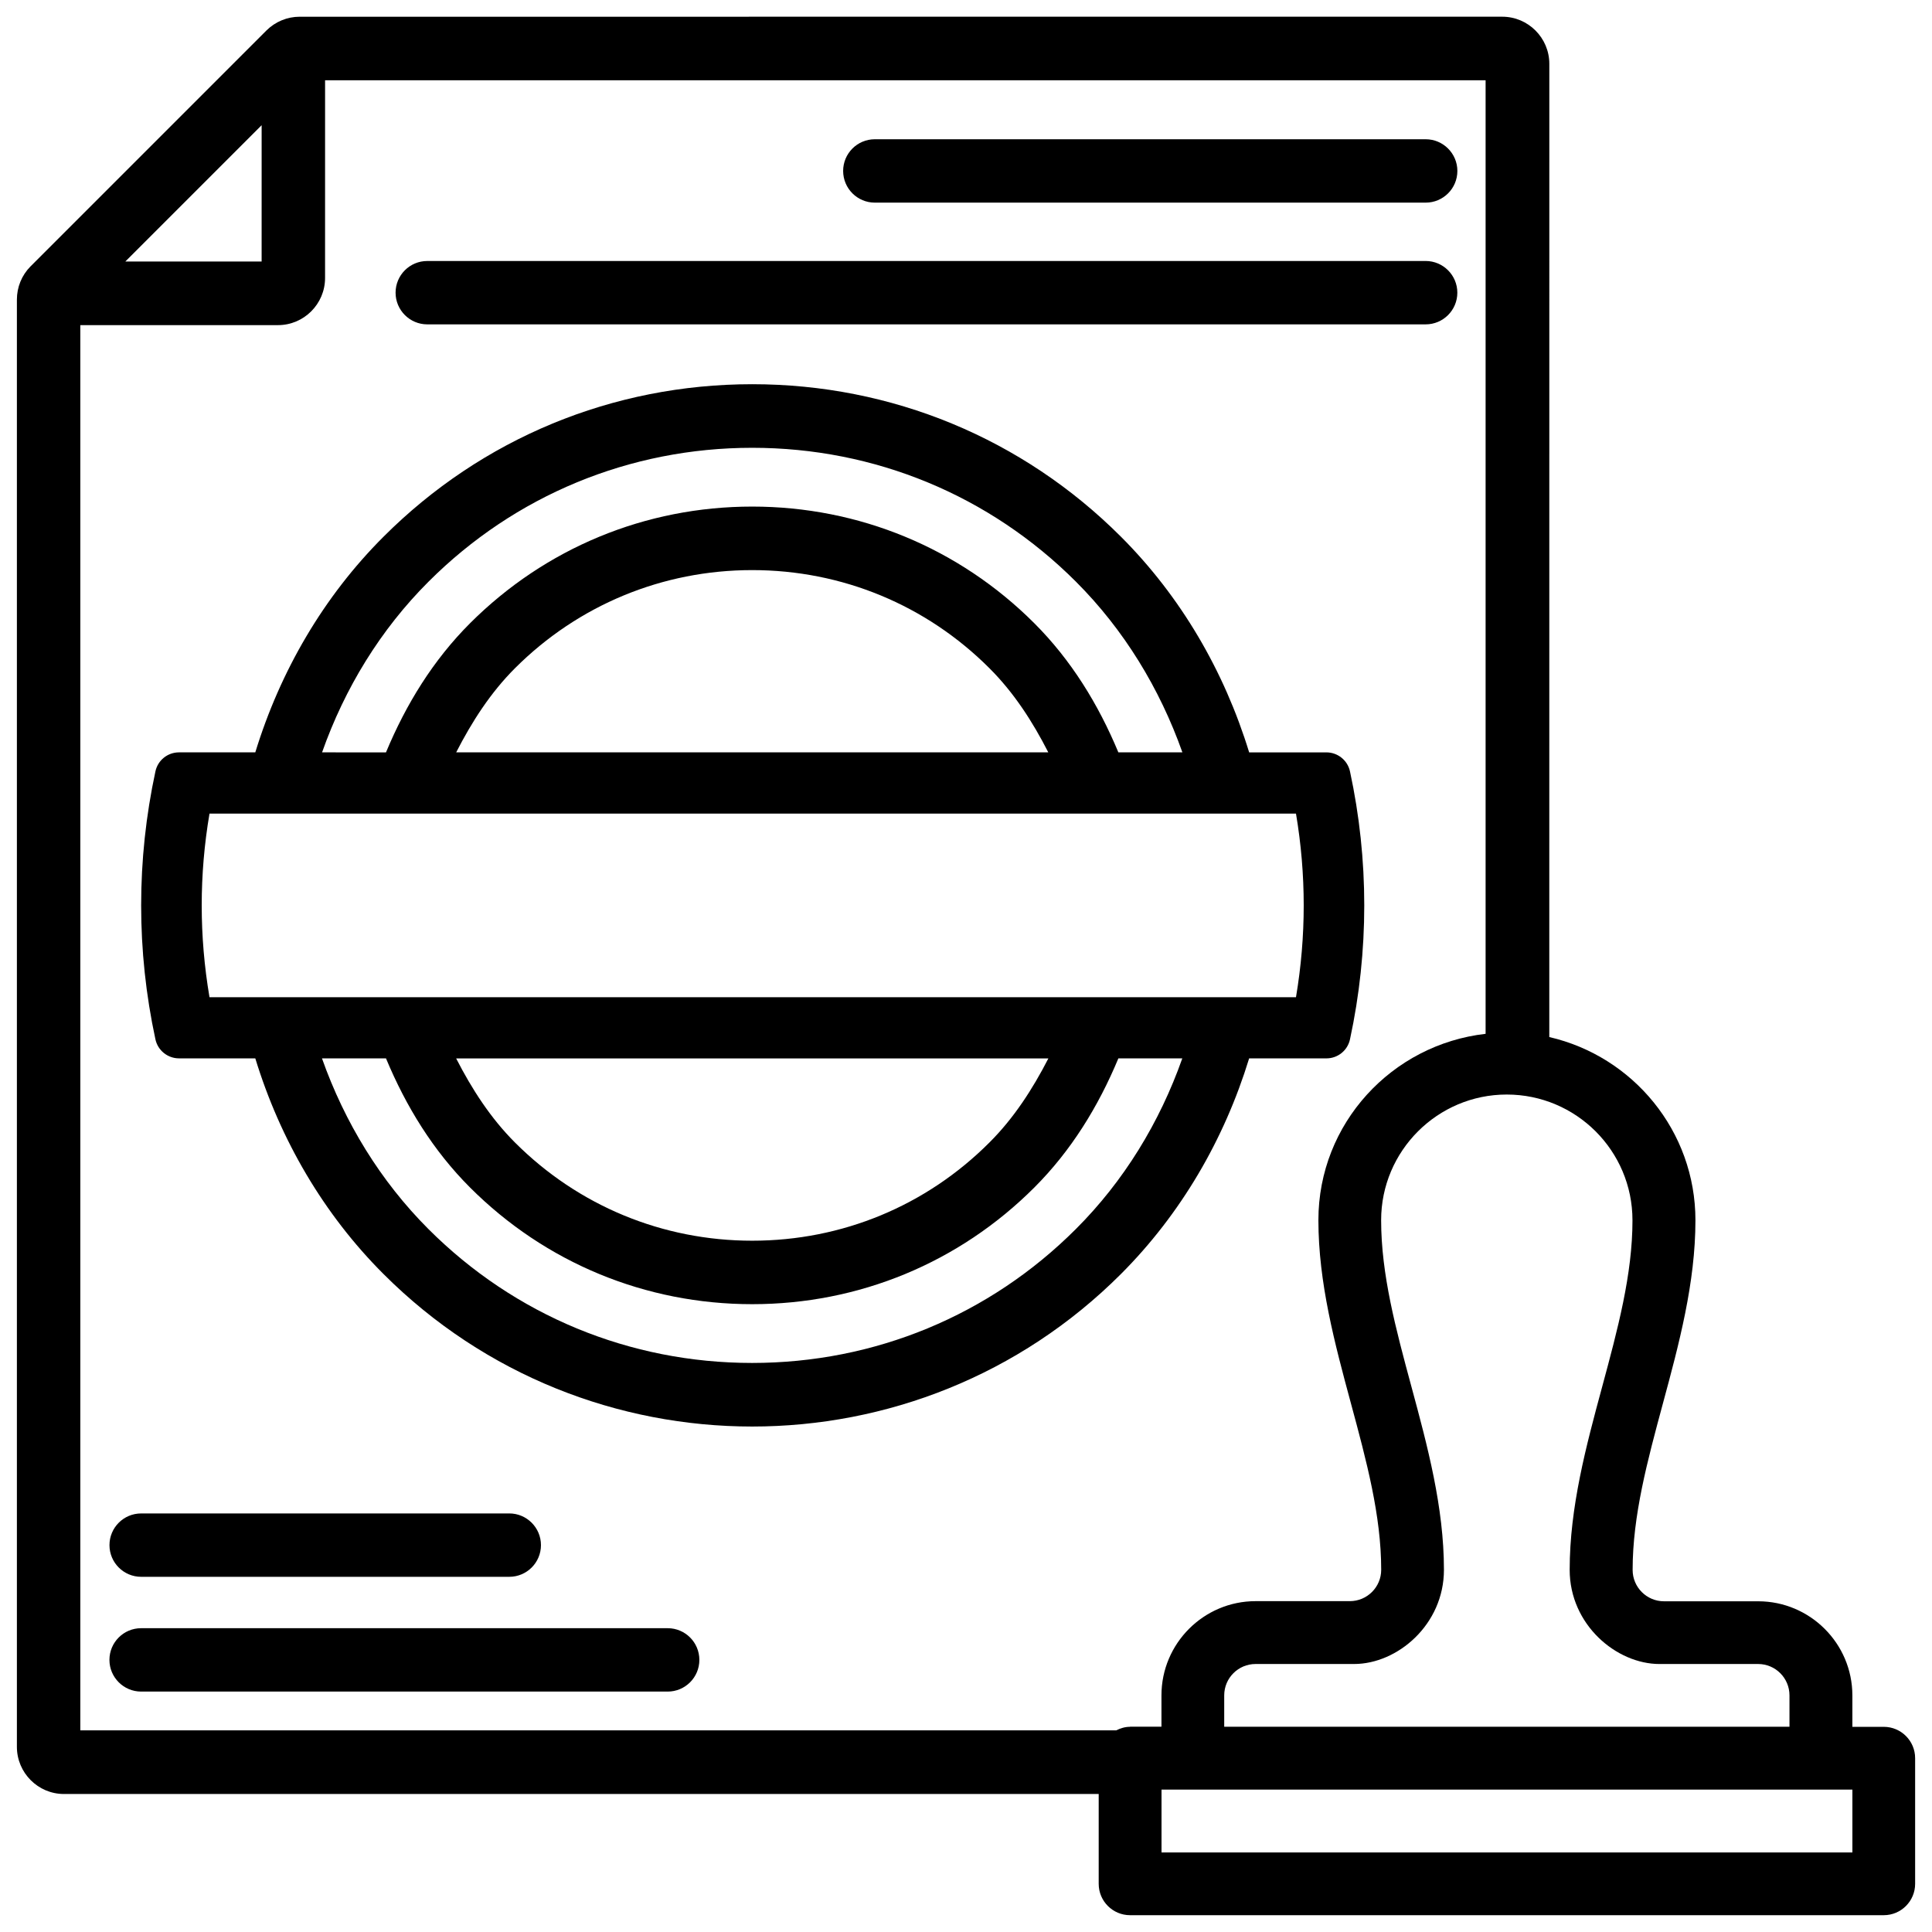
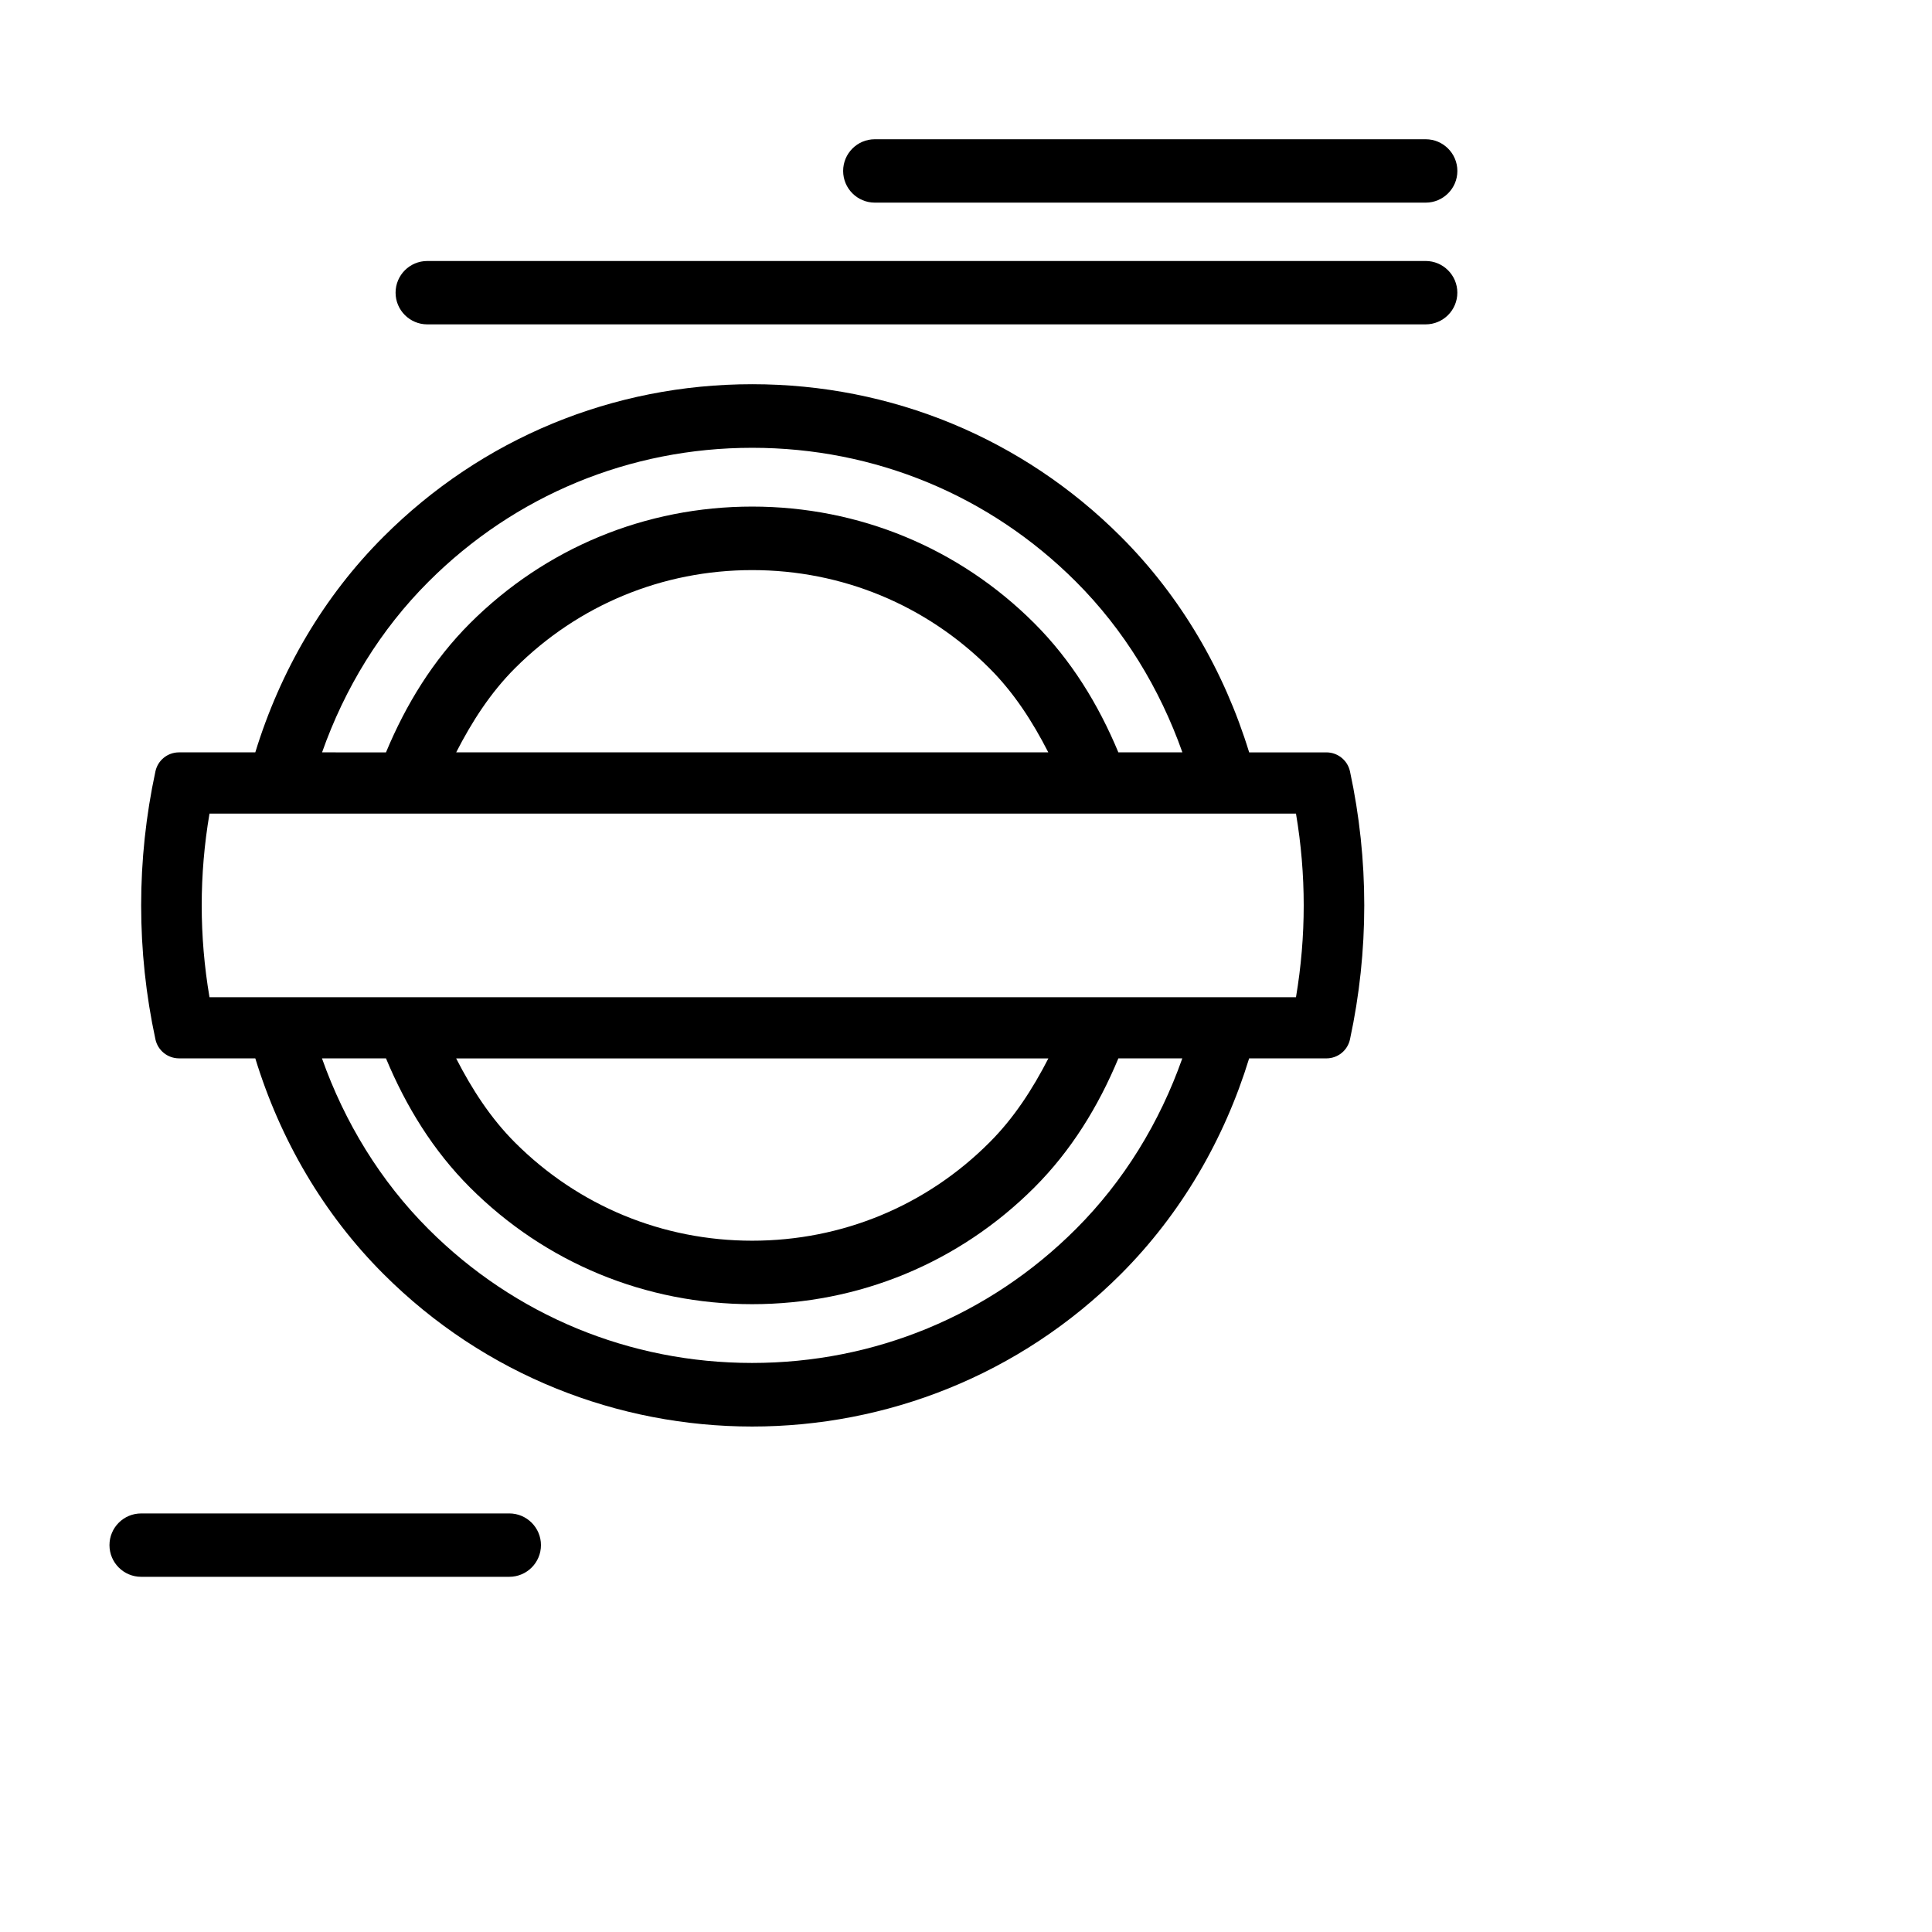
<svg xmlns="http://www.w3.org/2000/svg" width="800px" height="800px" version="1.1" viewBox="144 144 512 512">
  <defs>
    <clipPath id="a">
-       <path d="m148.09 148.09h503.81v503.81h-503.81z" />
-     </clipPath>
+       </clipPath>
  </defs>
  <path d="m257.23 229.96h264.58c4.641 0 8.398-3.758 8.398-8.398s-3.777-8.398-8.398-8.398l-264.58 0.004c-4.641 0-8.398 3.758-8.398 8.398 0.004 4.641 3.781 8.395 8.398 8.395z" />
  <path d="m375.84 197.7h145.98c4.641 0 8.398-3.758 8.398-8.398s-3.777-8.398-8.398-8.398h-145.98c-4.641 0-8.398 3.758-8.398 8.398 0.004 4.641 3.762 8.398 8.398 8.398z" />
  <g clip-path="url(#a)">
    <path d="m643.21 601.63h-8.312v-8.312c0-13.77-11.211-24.961-24.961-24.961h-24.961c-4.598 0-8.312-3.738-8.312-8.312 0-14.402 3.906-28.863 8.039-44.168 4.242-15.68 8.605-31.887 8.605-48.492 0-23.68-16.582-43.453-38.73-48.555l0.008-257.91c0-6.887-5.606-12.492-12.469-12.492l-318.68 0.004c-3.316 0-6.465 1.301-8.836 3.652l-62.516 62.516c-2.328 2.352-3.609 5.477-3.609 8.816v383.52c0 6.887 5.606 12.492 12.469 12.492h274.22v23.805c0 4.598 3.738 8.312 8.312 8.312h199.74c4.598 0 8.312-3.738 8.312-8.312v-33.293c0.004-4.578-3.715-8.312-8.312-8.312zm-66.586-134.27c0 14.402-3.906 28.863-8.039 44.168-4.242 15.68-8.605 31.887-8.605 48.492 0 14.547 12.387 24.961 23.805 24.961l26.133-0.004c4.598 0 8.312 3.738 8.312 8.312v8.312h-149.8v-8.312c0-4.598 3.738-8.312 8.312-8.312h26.113c11.484 0 23.805-10.434 23.805-24.961 0-16.605-4.367-32.832-8.605-48.492-4.137-15.305-8.039-29.746-8.039-44.168 0-18.348 14.926-33.293 33.293-33.293 18.387 0.004 33.312 14.926 33.312 33.297zm-363.31-254.05h-36.105l36.129-36.129-0.004 36.129zm230.16 388.31c-1.344 0-2.539 0.379-3.672 0.945l-274.52-0.004v-372.4h52.395c6.863 0 12.469-5.606 12.469-12.492l0.004-52.395h307.55v252.7c-24.855 2.832-44.312 23.762-44.312 49.375 0 16.605 4.367 32.812 8.605 48.492 4.137 15.305 8.039 29.746 8.039 44.168 0 4.598-3.738 8.312-8.312 8.312h-24.961c-13.77 0-24.961 11.211-24.961 24.961v8.312l-8.332-0.004zm191.43 33.293h-183.09v-16.648h183.09z" />
  </g>
  <path d="m495.51 424.48c3.023 0 5.625-2.098 6.254-5.059 5.039-23.387 5.039-47.59 0-70.973-0.629-2.961-3.254-5.059-6.254-5.059h-20.469c-6.613-21.559-18.094-41.27-33.984-57.16-26.051-26.051-60.773-40.41-97.719-40.41-36.945 0-71.645 14.359-97.695 40.41-15.891 15.863-27.375 35.598-33.988 57.156h-20.215c-3.023 0-5.625 2.098-6.254 5.059-5.039 23.387-5.039 47.59 0 70.973 0.629 2.961 3.254 5.059 6.254 5.059h20.215c6.613 21.578 18.117 41.312 33.984 57.16 26.934 26.934 62.324 40.41 97.695 40.41 35.414 0 70.785-13.477 97.719-40.41 15.871-15.891 27.375-35.602 33.984-57.16zm-89.32 22.312c-16.75 16.773-39.066 26.008-62.852 26.008-23.762 0-46.078-9.238-62.852-26.008-6.488-6.488-11.418-14.148-15.598-22.293h156.94c-4.195 8.145-9.129 15.809-15.637 22.293zm-159.9-22.312c5.332 12.805 12.531 24.477 22.273 34.219 19.941 19.941 46.496 30.922 74.773 30.922 28.297 0 54.832-10.98 74.773-30.922 9.742-9.742 16.941-21.41 22.273-34.219h16.941c-6.004 17.004-15.492 32.539-28.215 45.238-22.883 22.883-53.34 35.477-85.793 35.477-32.434 0-62.891-12.594-85.773-35.477-12.699-12.699-22.188-28.234-28.215-45.238zm34.199-103.41c16.773-16.75 39.086-25.988 62.852-25.988 23.785 0 46.098 9.238 62.852 25.988 6.508 6.488 11.441 14.148 15.617 22.316h-156.92c4.176-8.145 9.09-15.809 15.598-22.316zm159.89 22.316c-5.332-12.805-12.531-24.477-22.273-34.219-19.941-19.941-46.496-30.918-74.773-30.918s-54.809 10.98-74.773 30.922c-9.742 9.742-16.941 21.41-22.273 34.219l-16.938-0.004c6.004-17.004 15.492-32.539 28.215-45.238 22.883-22.883 53.34-35.477 85.773-35.477 32.453 0 62.914 12.594 85.793 35.477 12.699 12.699 22.188 28.234 28.215 45.238zm-240.86 16.227h287.93c2.731 16.164 2.731 32.477 0 48.66h-287.93c-2.75-16.184-2.75-32.496 0-48.66z" />
-   <path d="m320.94 575.49h-139.54c-4.641 0-8.398 3.758-8.398 8.398s3.777 8.398 8.398 8.398h139.54c4.641 0 8.398-3.758 8.398-8.398s-3.758-8.398-8.398-8.398z" />
  <path d="m181.41 561.87h97.551c4.641 0 8.398-3.758 8.398-8.398s-3.777-8.398-8.398-8.398l-97.551 0.004c-4.641 0-8.398 3.758-8.398 8.398 0.004 4.637 3.762 8.395 8.398 8.395z" />
</svg>